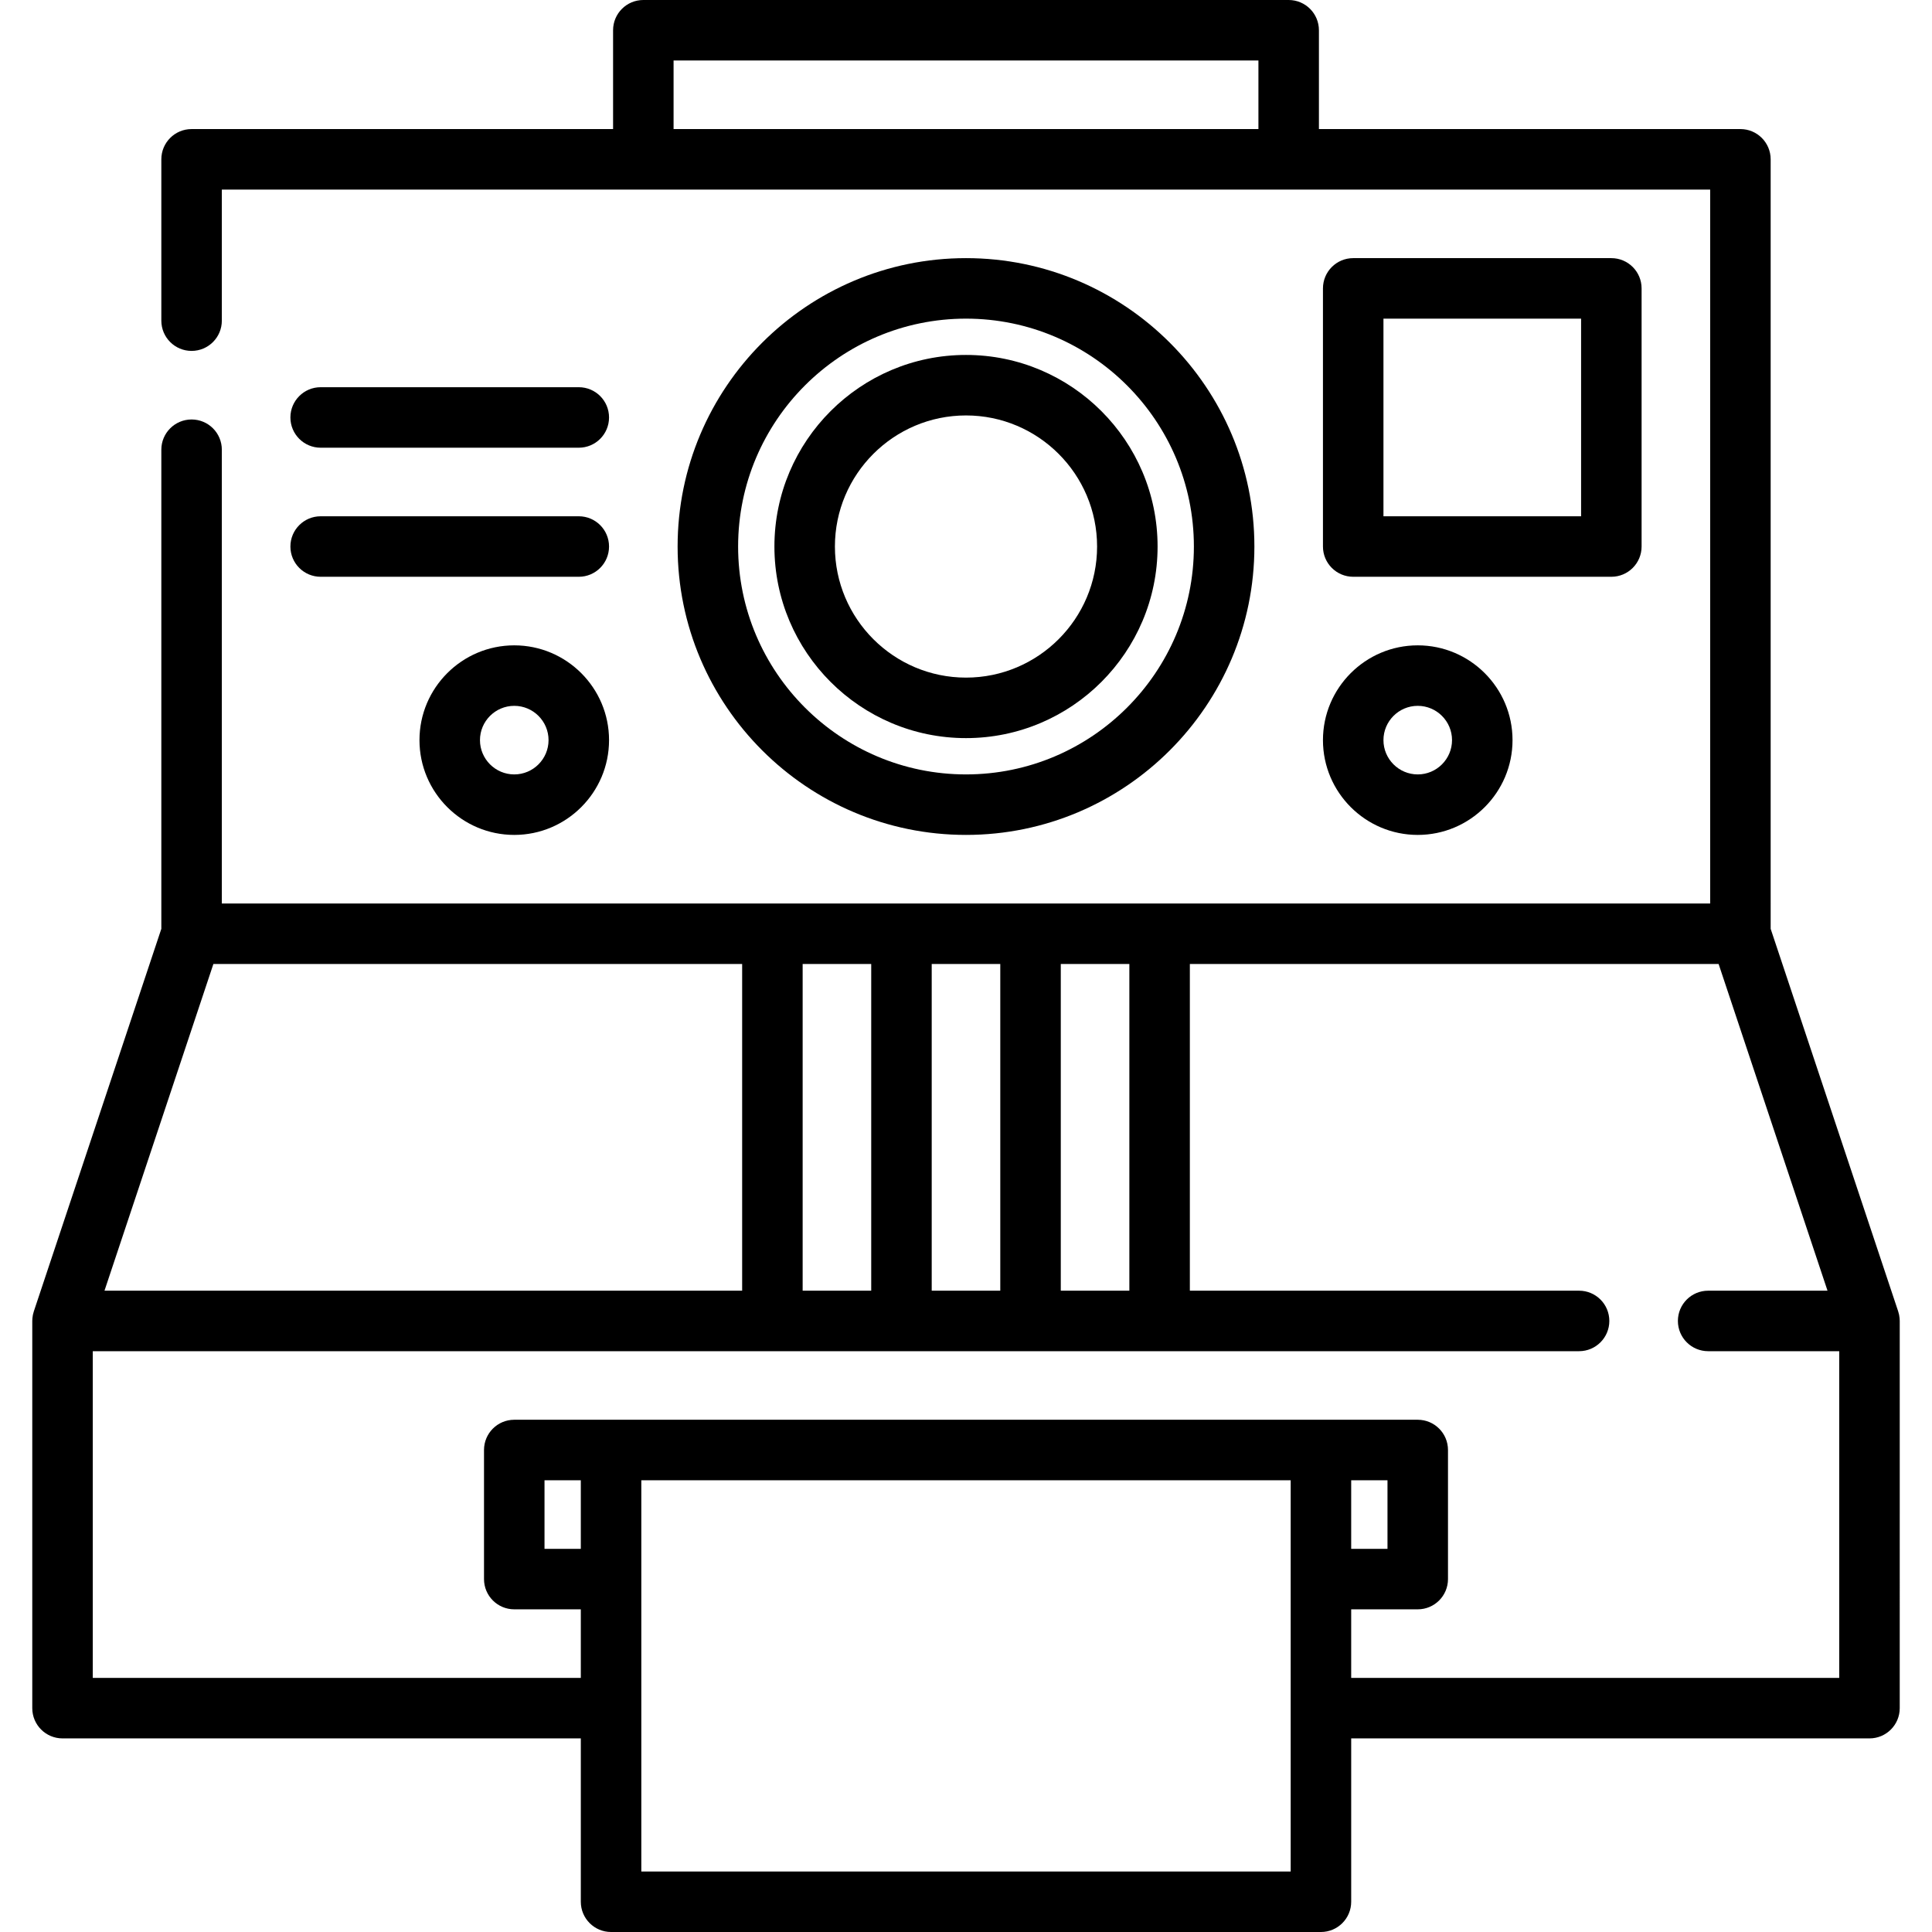
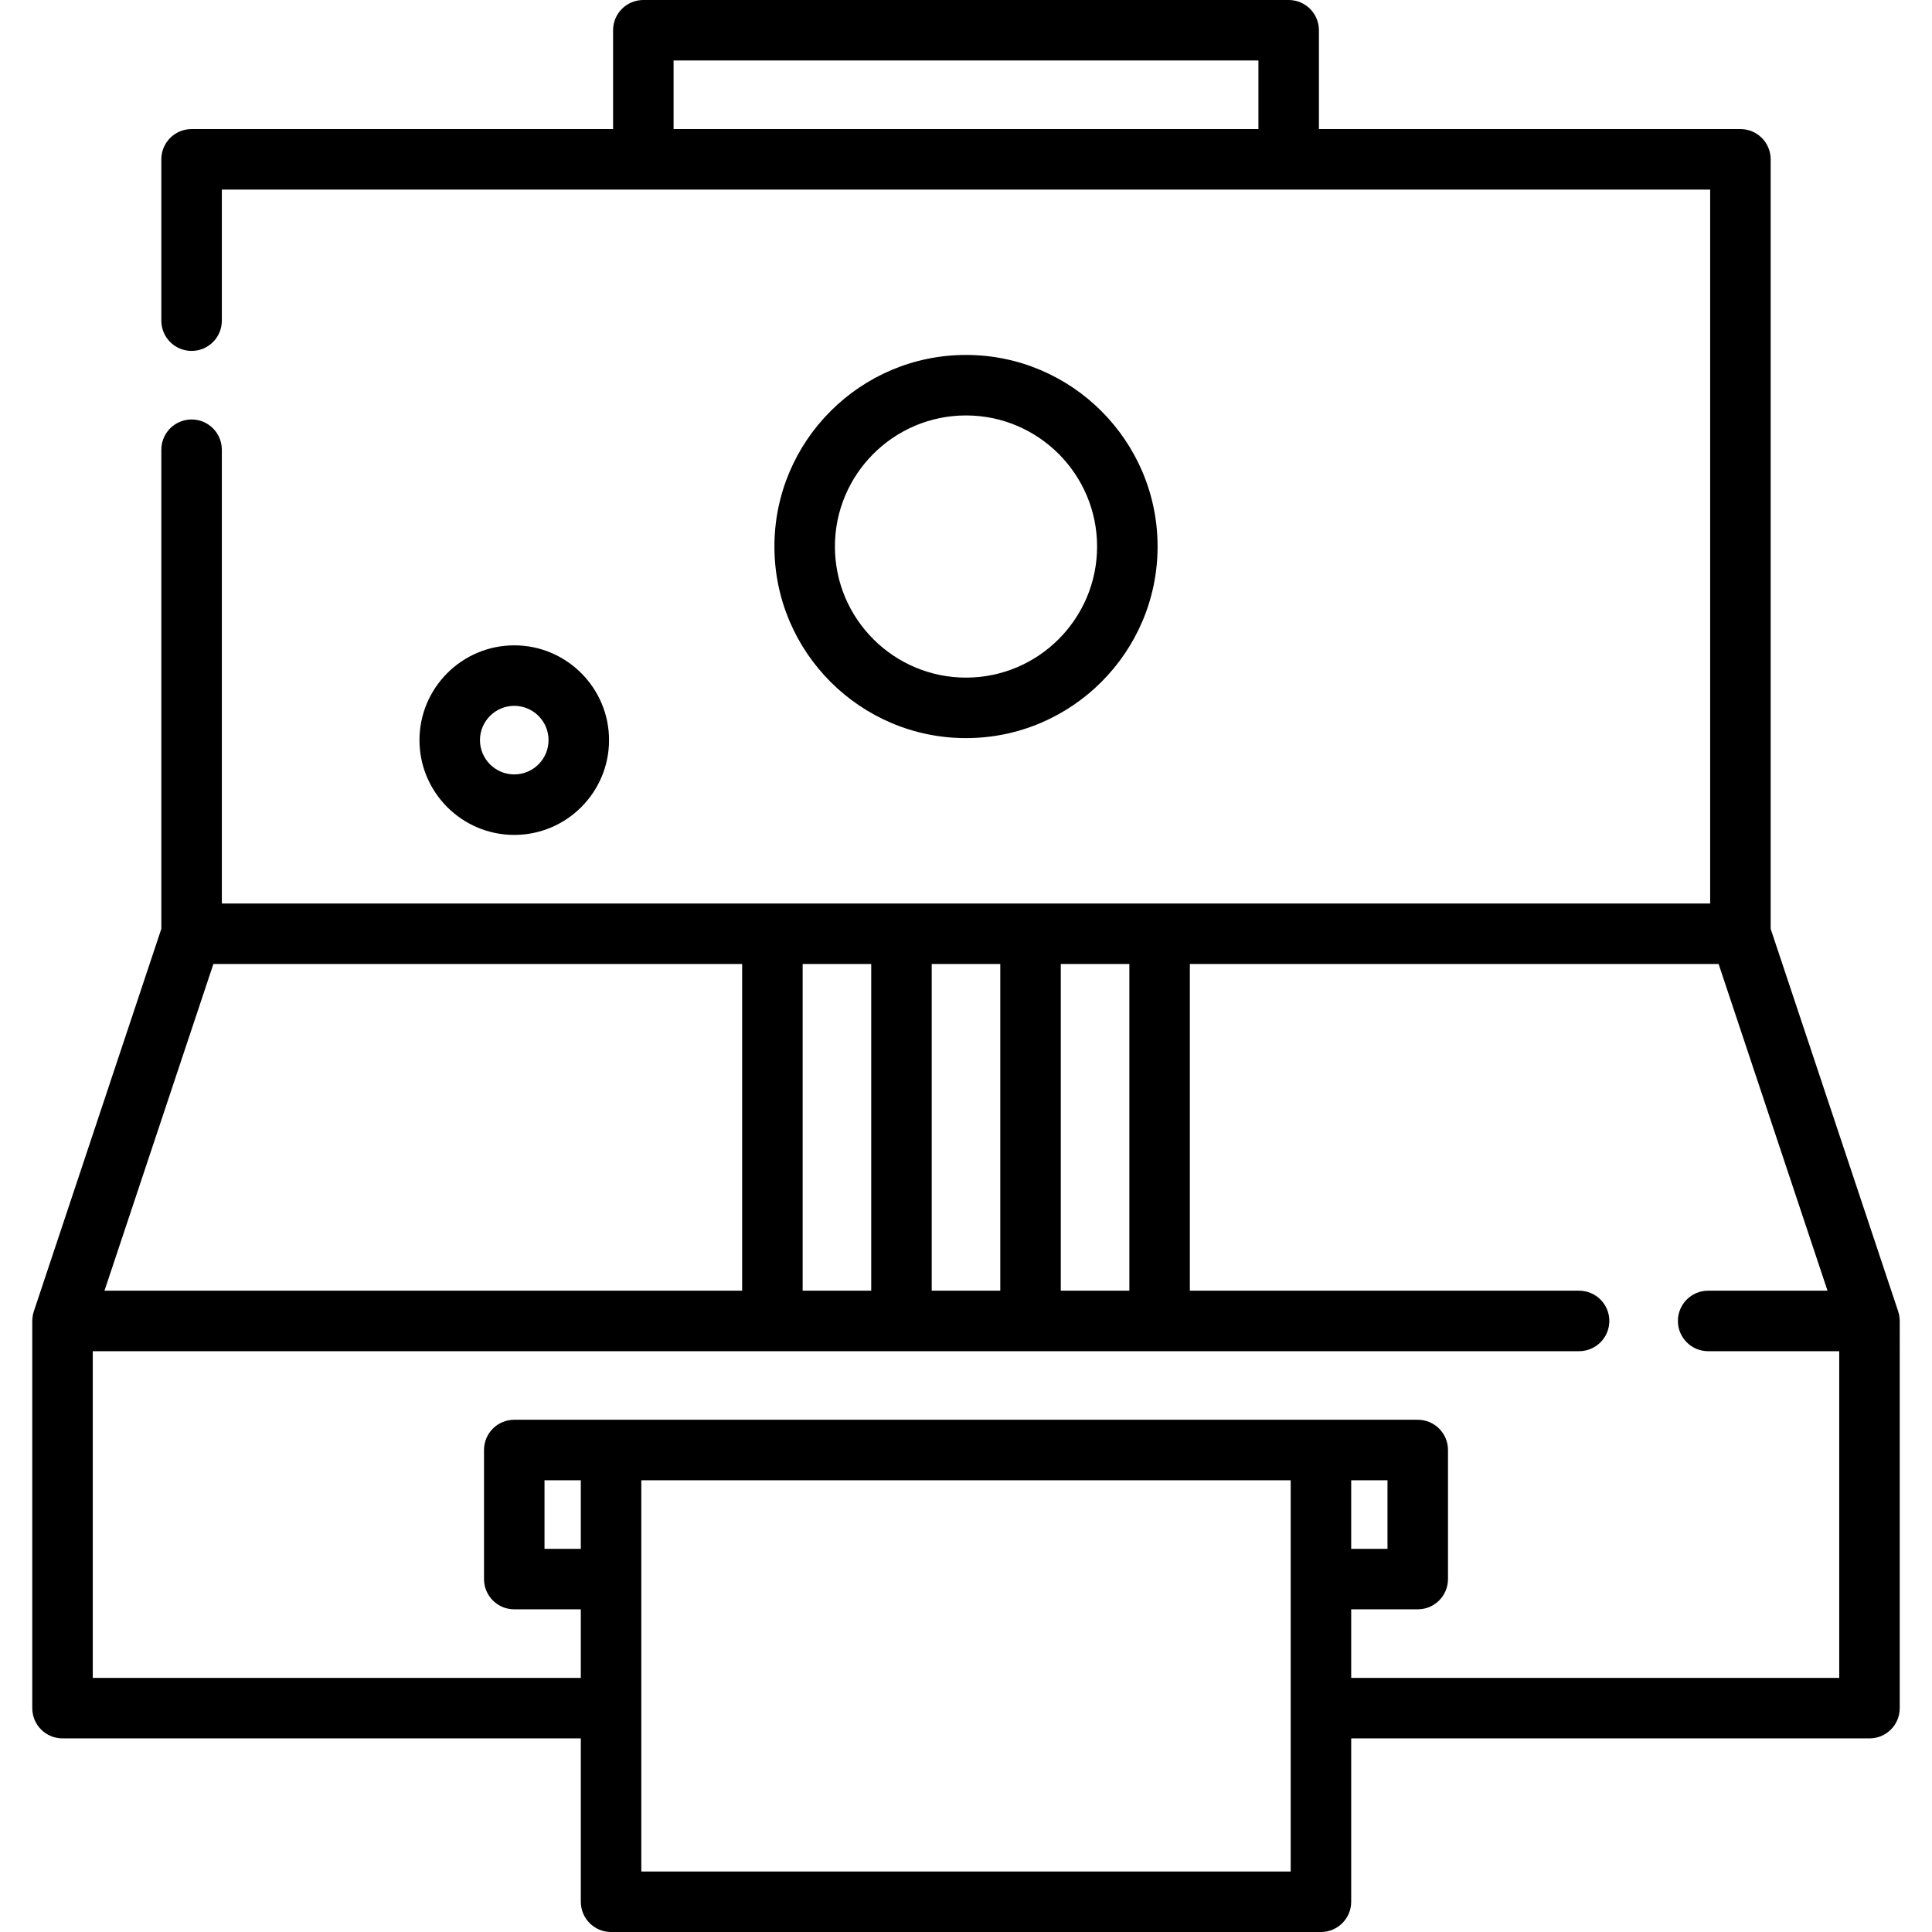
<svg xmlns="http://www.w3.org/2000/svg" fill="#000000" height="800px" width="800px" version="1.1" id="Layer_1" viewBox="0 0 512 512" xml:space="preserve">
  <g>
    <g>
      <path d="M503.427,349.632c-0.005-0.102-0.006-0.203-0.015-0.305c-0.056-0.607-0.179-1.194-0.362-1.755    c-0.004-0.015-0.007-0.03-0.012-0.045l-33.794-101.379V42.221c0-4.427-3.588-8.017-8.017-8.017H349.528V8.017    c0-4.427-3.588-8.017-8.017-8.017H170.489c-4.428,0-8.017,3.589-8.017,8.017v26.188H50.772c-4.428,0-8.017,3.589-8.017,8.017    v42.756c0,4.427,3.588,8.017,8.017,8.017c4.428,0,8.017-3.589,8.017-8.017V50.238h394.422v189.194H58.789v-120.25    c0-4.427-3.588-8.017-8.017-8.017c-4.428,0-8.017,3.589-8.017,8.017v126.966L8.963,347.527c-0.005,0.015-0.007,0.03-0.012,0.045    c-0.183,0.56-0.307,1.147-0.362,1.755c-0.01,0.102-0.01,0.203-0.015,0.305c-0.009,0.144-0.022,0.285-0.022,0.431v102.614    c0,4.427,3.588,8.017,8.017,8.017h137.353v43.29c0,4.427,3.588,8.017,8.017,8.017h188.125c4.428,0,8.017-3.589,8.017-8.017v-43.29    h137.353c4.428,0,8.017-3.589,8.017-8.017V350.063C503.449,349.917,503.435,349.776,503.427,349.632z M333.495,34.205h-154.99    V16.033h154.99V34.205z M281.119,255.466h18.171v86.58h-18.171V255.466z M246.914,255.466h18.171v86.58h-18.171V255.466z     M212.71,255.466h18.171v86.58H212.71V255.466z M56.55,255.466h140.127v86.58H27.69L56.55,255.466z M153.921,410.455h-9.62    v-18.171h9.62V410.455z M342.046,495.967H169.954V392.284h172.092V495.967z M487.415,444.66H358.079v-18.171h17.637    c4.428,0,8.017-3.589,8.017-8.017v-34.205c0-4.427-3.588-8.017-8.017-8.017H136.284c-4.428,0-8.017,3.589-8.017,8.017v34.205    c0,4.427,3.588,8.017,8.017,8.017h17.637v18.171H24.585v-86.58h393.887c4.428,0,8.017-3.589,8.017-8.017s-3.588-8.017-8.017-8.017    H315.324v-86.58H455.45l28.86,86.58h-31.634c-4.428,0-8.017,3.589-8.017,8.017s3.588,8.017,8.017,8.017h34.739V444.66z     M358.079,410.455v-18.171h9.62v18.171H358.079z" />
    </g>
  </g>
  <g>
    <g>
-       <path d="M256,68.409c-42.141,0-76.426,34.285-76.426,76.426s34.285,76.426,76.426,76.426s76.426-34.285,76.426-76.426    S298.141,68.409,256,68.409z M256,205.228c-33.3,0-60.392-27.092-60.392-60.392S222.7,84.443,256,84.443    s60.393,27.092,60.393,60.393S289.3,205.228,256,205.228z" />
-     </g>
+       </g>
  </g>
  <g>
    <g>
      <path d="M256,94.063c-27.995,0-50.772,22.777-50.772,50.772s22.777,50.772,50.772,50.772s50.772-22.777,50.772-50.772    C306.772,116.84,283.995,94.063,256,94.063z M256,179.574c-19.156,0-34.739-15.584-34.739-34.739    c0-19.155,15.583-34.739,34.739-34.739s34.739,15.584,34.739,34.739C290.739,163.99,275.156,179.574,256,179.574z" />
    </g>
  </g>
  <g>
    <g>
-       <path d="M375.716,171.023c-13.851,0-25.119,11.268-25.119,25.119s11.268,25.119,25.119,25.119    c13.851,0,25.119-11.268,25.119-25.119S389.567,171.023,375.716,171.023z M375.716,205.228c-5.01,0-9.086-4.076-9.086-9.086    s4.076-9.086,9.086-9.086c5.01,0,9.086,4.076,9.086,9.086S380.726,205.228,375.716,205.228z" />
-     </g>
+       </g>
  </g>
  <g>
    <g>
      <path d="M136.284,171.023c-13.851,0-25.119,11.268-25.119,25.119s11.268,25.119,25.119,25.119s25.119-11.268,25.119-25.119    S150.135,171.023,136.284,171.023z M136.284,205.228c-5.01,0-9.086-4.076-9.086-9.086s4.076-9.086,9.086-9.086    s9.086,4.076,9.086,9.086S141.294,205.228,136.284,205.228z" />
    </g>
  </g>
  <g>
    <g>
-       <path d="M427.023,68.409h-68.409c-4.428,0-8.017,3.589-8.017,8.017v68.409c0,4.427,3.588,8.017,8.017,8.017h68.409    c4.428,0,8.017-3.589,8.017-8.017V76.426C435.04,71.999,431.451,68.409,427.023,68.409z M419.006,136.818H366.63V84.443h52.376    V136.818z" />
-     </g>
+       </g>
  </g>
  <g>
    <g>
-       <path d="M153.386,102.614H84.977c-4.428,0-8.017,3.589-8.017,8.017s3.588,8.017,8.017,8.017h68.409    c4.428,0,8.017-3.589,8.017-8.017S157.815,102.614,153.386,102.614z" />
-     </g>
+       </g>
  </g>
  <g>
    <g>
-       <path d="M153.386,136.818H84.977c-4.428,0-8.017,3.589-8.017,8.017s3.588,8.017,8.017,8.017h68.409    c4.428,0,8.017-3.589,8.017-8.017S157.815,136.818,153.386,136.818z" />
-     </g>
+       </g>
  </g>
</svg>